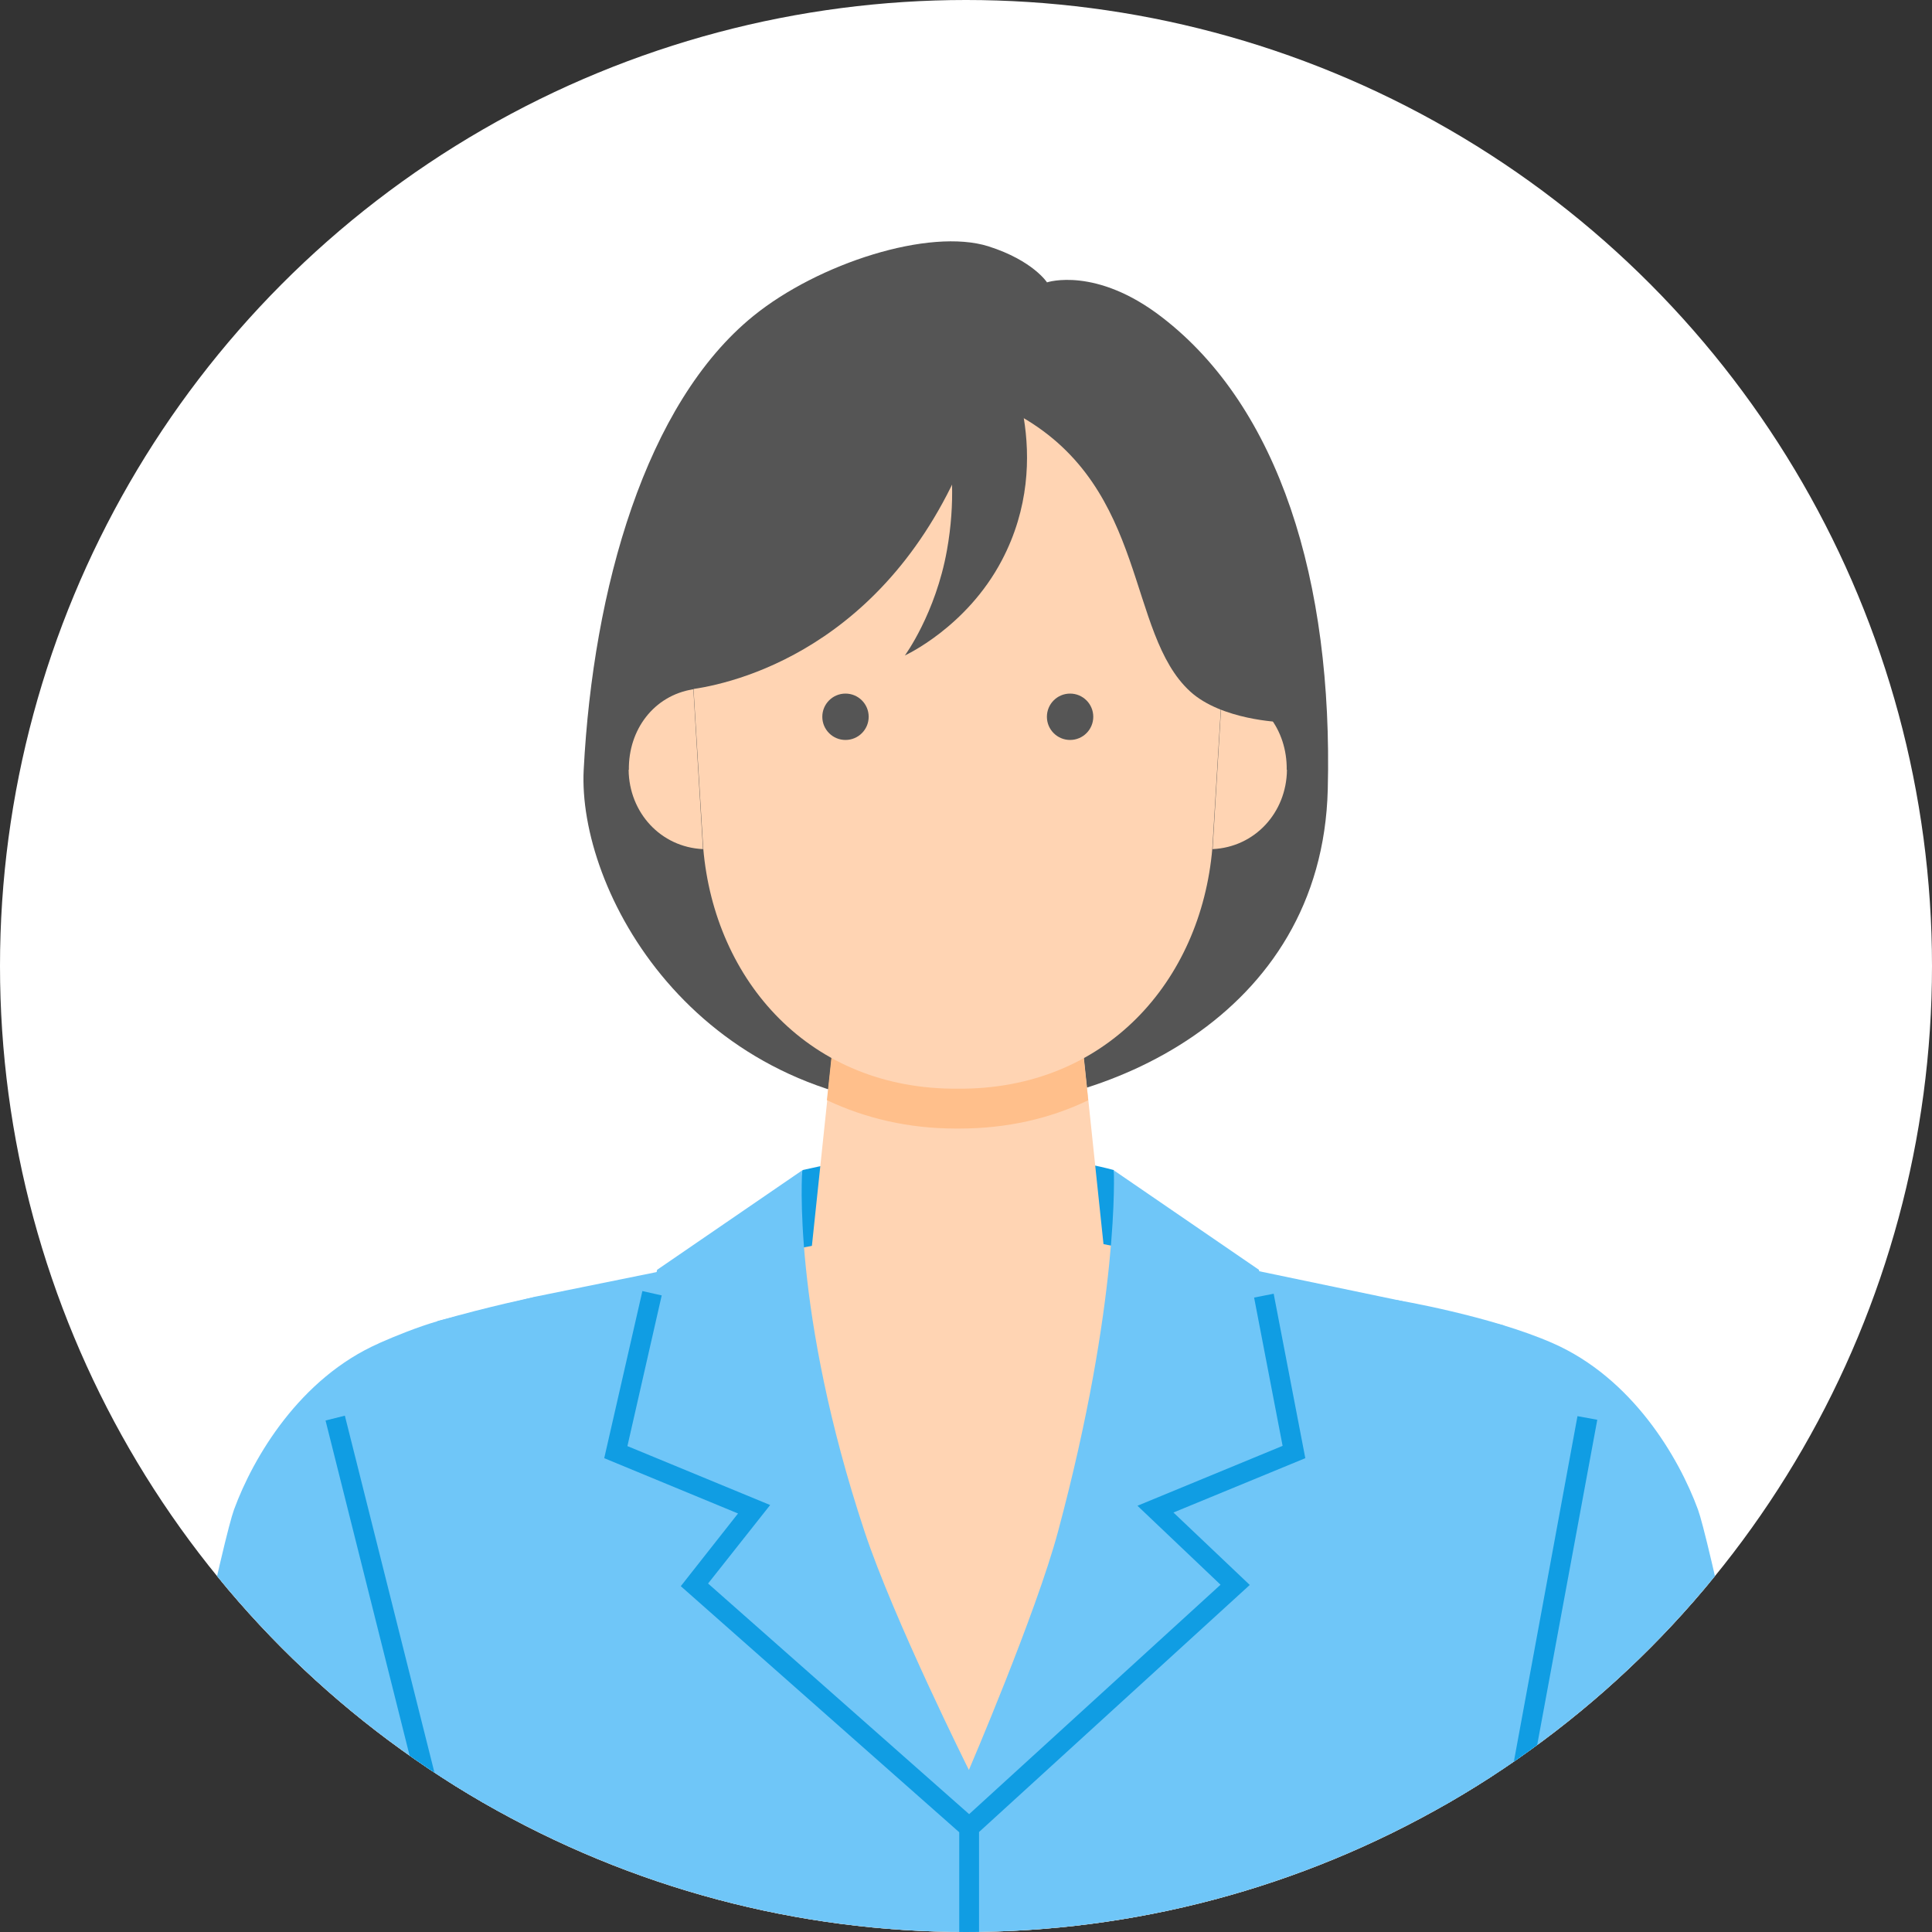
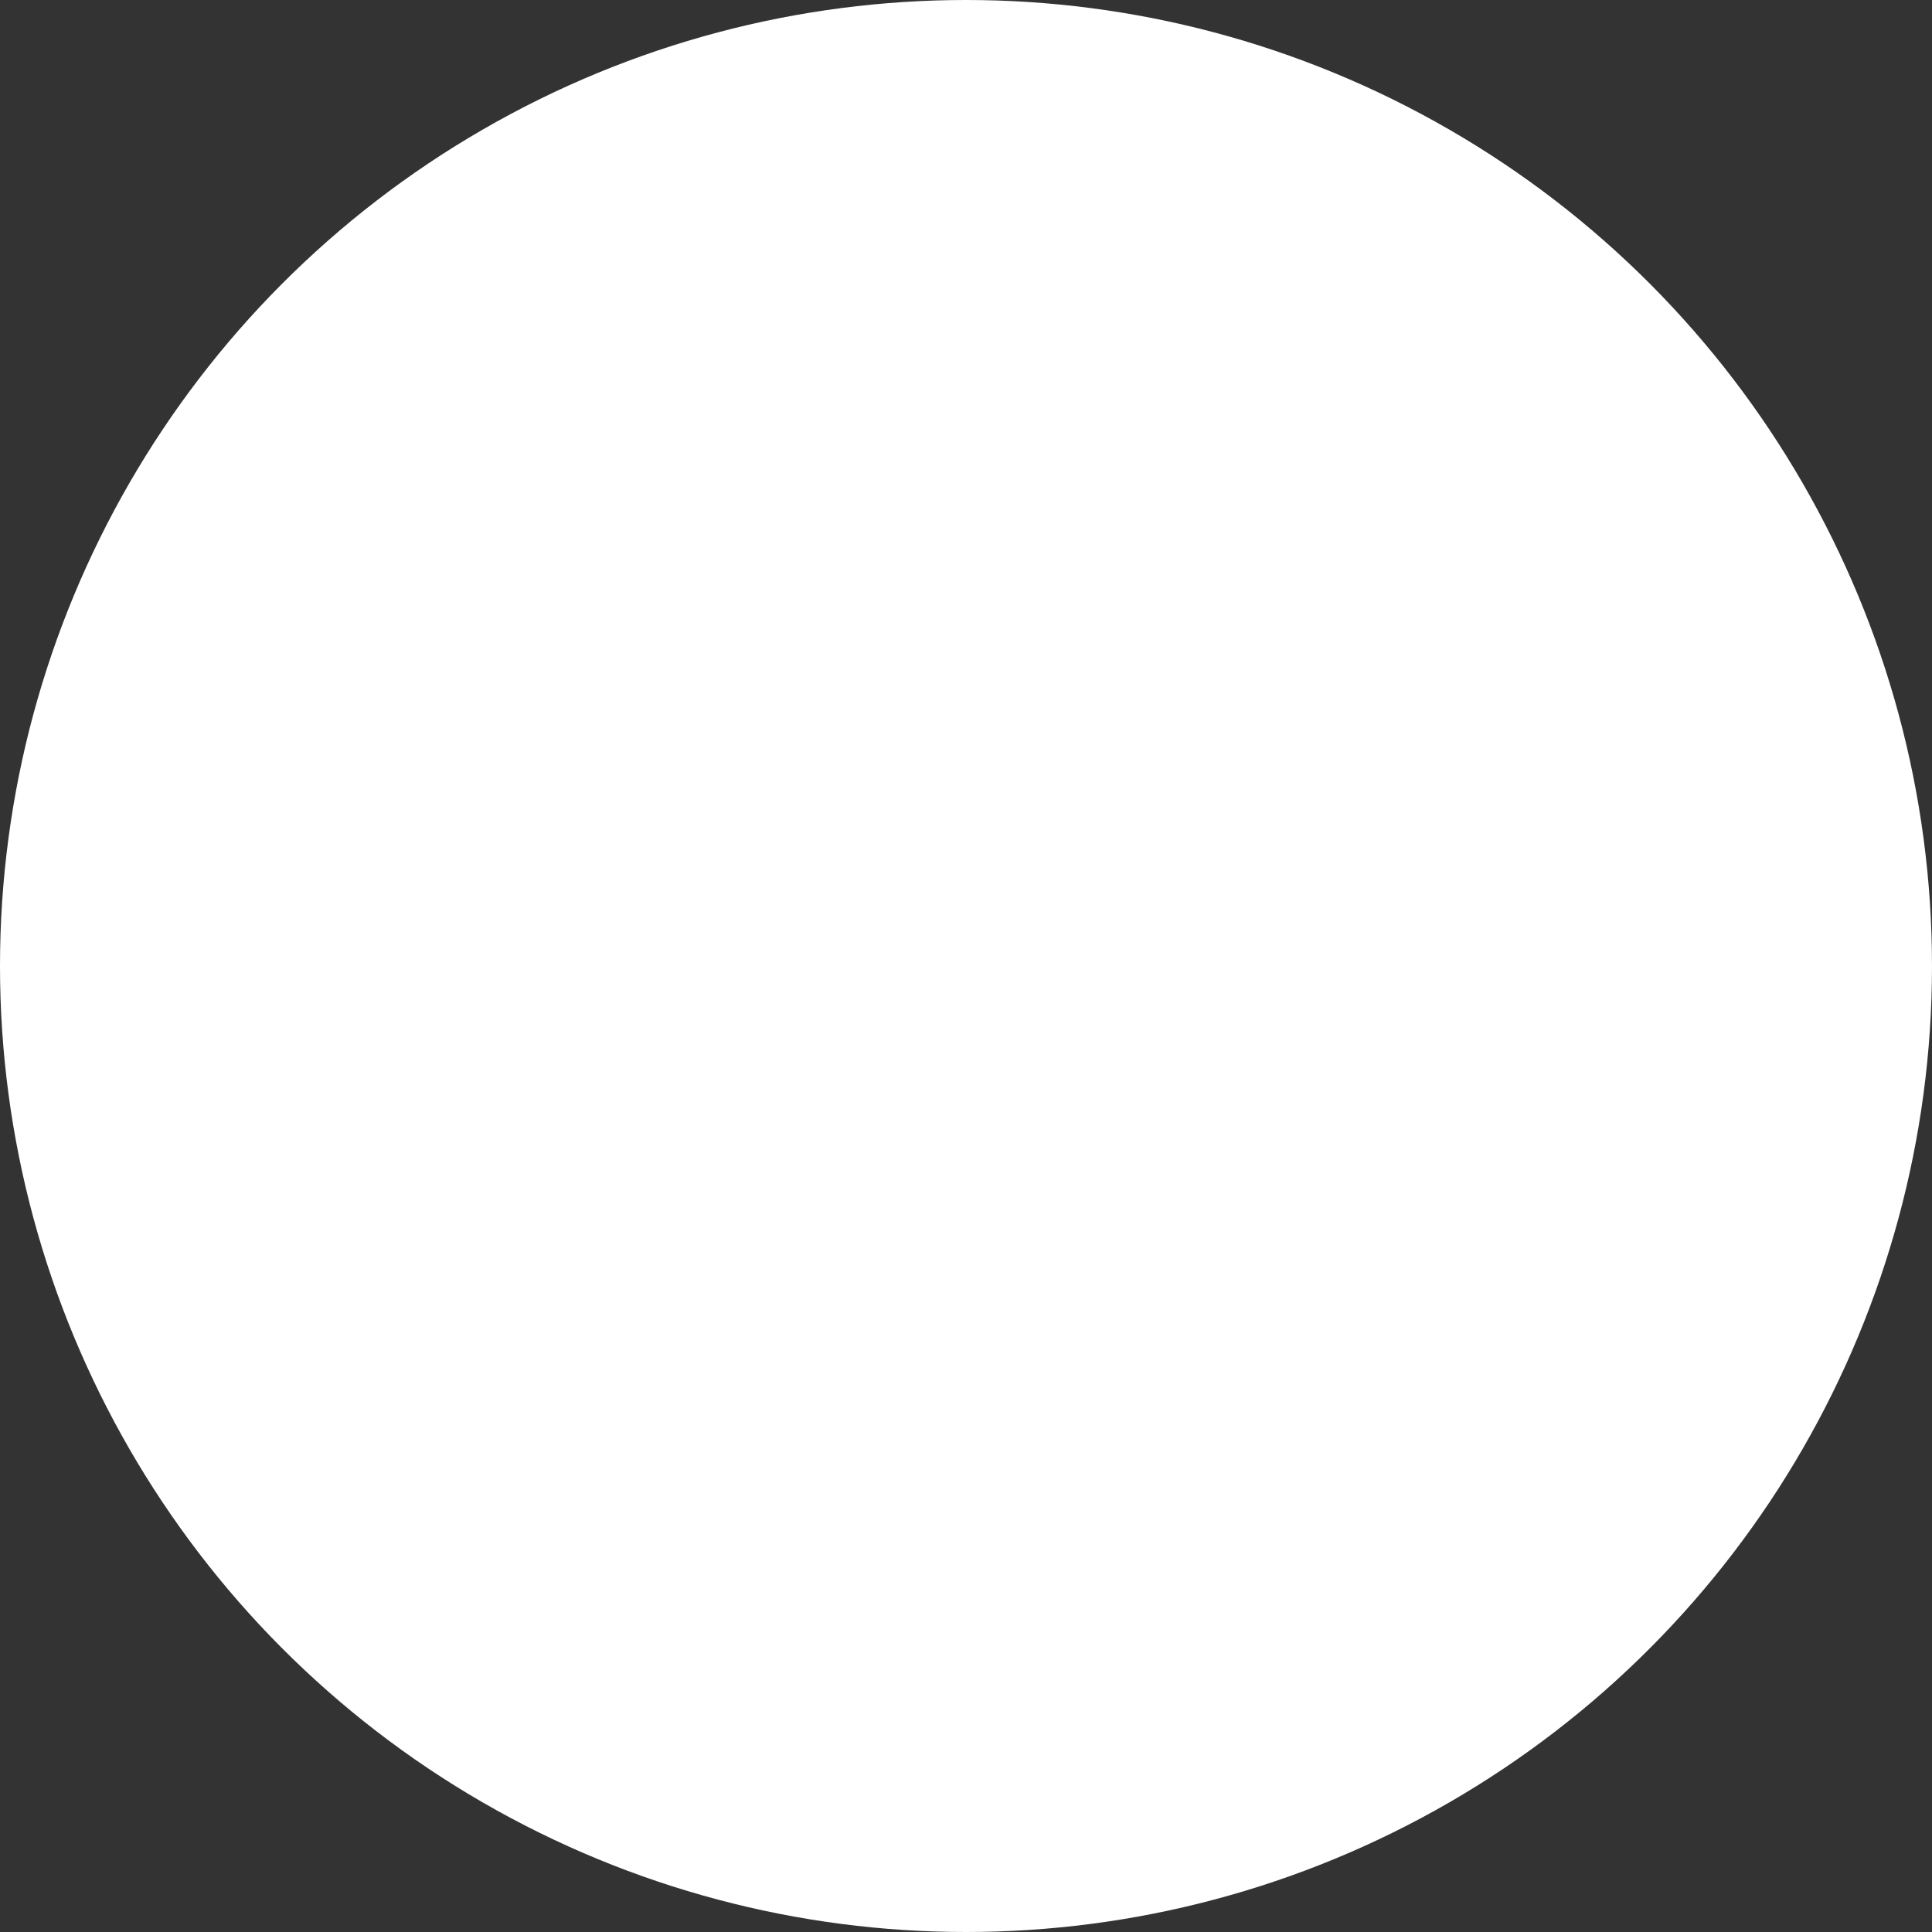
<svg xmlns="http://www.w3.org/2000/svg" id="_x5B_Layout_x5D_" viewBox="0 0 80 80">
  <rect x="0" y="0" width="80" height="80" fill="#333333" stroke="none" />
  <defs>
    <style>
      .cls-1 {
        fill: none;
      }

      .cls-2 {
        fill: #ffd4b3;
      }

      .cls-3 {
        fill: #ffbf8b;
      }

      .cls-4 {
        fill: #fff;
      }

      .cls-5 {
        fill: #6fc6f8;
      }

      .cls-6 {
        fill: #109de3;
      }

      .cls-7 {
        fill: #555;
      }

      .cls-8 {
        clip-path: url(#clippath);
      }
    </style>
    <clipPath id="clippath">
-       <circle class="cls-1" cx="40" cy="40" r="40" />
-     </clipPath>
+       </clipPath>
  </defs>
  <circle class="cls-4" cx="40" cy="40" r="40" />
  <g class="cls-8">
    <g>
      <path class="cls-6" d="M33.23,48.45c7.19-1.66,12.89,0,12.89,0l1.07,5.08-15.07.08,1.11-5.16Z" />
      <path class="cls-2" d="M39.81,50.64c-3.52,0-21.97,4.48-21.97,4.48l1.77,52.49h41.48l1.15-52.49s-19.01-4.48-22.43-4.48Z" />
      <path class="cls-2" d="M7.12,87.2c.68-8.69.75-16.88,2.49-23.6.99-3.84,4.48-7.25,7.78-8.36,6.82-2.28,5.29,6.03,4.59,10.19,0,0-2.73,15.62-3.26,21.52-.47,5.21-1.41,17.32-1.41,17.32,0,0-2.9.52-5.98.29-3.54-.26-5.23-2.49-5.23-2.49,0,0,.54-5.66,1.01-14.87Z" />
      <path class="cls-2" d="M73.13,86.71c-.72-8.69-1.1-16.88-2.87-23.59-1.01-3.84-5.33-7.46-7.93-7.99-7.04-1.44-4.88,5.71-4.16,9.87,0,0,2.8,15.61,3.35,21.51.49,5.21,1.48,17.31,1.48,17.31,0,0,2.9.5,5.98.27,3.54-.27,5.22-2.51,5.22-2.51,0,0-.57-5.65-1.07-14.87Z" />
      <path class="cls-5" d="M64.3,55.62c3.28,1.44,5.21,4.71,6.01,6.89.2.55.71,2.67,1.88,8.03.88,4.02,3.12,18.18,3.73,22.11.09.57-.28,1.12-.84,1.24l-13.83,2.35-3.42-42.41s3.88.65,6.47,1.79Z" />
      <path class="cls-5" d="M15.7,55.62c-3.28,1.44-5.21,4.71-6.01,6.89-.2.55-.71,2.67-1.88,8.03-.88,4.01-3.11,18.16-3.73,22.1-.09.58.28,1.12.85,1.25l14.41,2.35,2.83-42.54s-1.92.39-4.06,1.01c-.82.24-1.69.59-2.42.91Z" />
      <path class="cls-5" d="M62.26,54.88l-4.41-1.05-6.57-1.37-11.15,22.66-12.38-22.56-5.57,1.13-4.06,1.01-1.59,56.06c-.03,1.16,1.12,2,2.22,1.6l10.59-4.77h22.65l10.28,4.74c1.1.41,2.27-.44,2.23-1.61l-2.22-55.84Z" />
      <path class="cls-7" d="M43.36,11.69s2.02-.67,4.76,1.45c4.83,3.72,7.08,10.88,6.86,19.55-.24,9.47-9.35,13.38-15.86,13.22-10.5-.26-15.21-9.1-14.95-14.04.39-7.49,2.56-15.17,7.03-18.79,2.69-2.18,7.28-3.65,9.73-2.88,1.85.59,2.43,1.5,2.43,1.5Z" />
      <path class="cls-2" d="M45.82,52.72l-1.2-11.39h-9.92s-1.2,11.39-1.2,11.39c-.39,3.66,12.71,3.66,12.32,0Z" />
-       <path class="cls-3" d="M34.25,45.56c1.59.75,3.38,1.17,5.31,1.17h.19c1.93,0,3.73-.41,5.31-1.17l-.45-4.23h-9.92l-.45,4.23Z" />
+       <path class="cls-3" d="M34.25,45.56c1.59.75,3.38,1.17,5.31,1.17h.19c1.93,0,3.73-.41,5.31-1.17l-.45-4.23l-.45,4.23Z" />
      <path class="cls-2" d="M46.92,19.24c-1.7-1.3-4.05-2.25-7.22-2.27-.01,0-.05,0-.06,0-3.17.02-5.52.96-7.22,2.27-2.59,1.99-3.95,5.19-3.75,8.44l.05.89.39,6.41s0,.1.01.15c.47,5.48,4.41,10,10.54,9.95,6.13.05,10.07-4.47,10.54-9.95,0-.05.01-.1.01-.15l.39-6.41.05-.89c.2-3.25-1.16-6.45-3.75-8.44Z" />
      <path class="cls-2" d="M53.28,31.87c.02-1.64-1.02-3.07-2.67-3.33l-.39,6.47s0,.1-.01.15c1.75-.08,3.06-1.51,3.08-3.28Z" />
      <path class="cls-2" d="M26.04,31.87c-.02-1.64,1.02-3.07,2.67-3.33l.39,6.47s0,.1.01.15c-1.75-.08-3.06-1.51-3.08-3.28Z" />
      <circle class="cls-7" cx="44.31" cy="29.68" r=".96" />
-       <circle class="cls-7" cx="35.01" cy="29.68" r=".96" />
      <path class="cls-7" d="M41.59,14.68s2.18,4.19-.11,8.53c-1.46,2.77-4.01,3.93-4.01,3.93,0,0,1.27-1.73,1.74-4.35.72-4-.59-6.72-.59-6.72l2.97-1.39Z" />
      <path class="cls-7" d="M36.64,13.88c-2.11.04-4.52.97-7.15,5.41-.89,1.51-3.89,9.45-3.89,9.45,0,0,1.78,0,3.11-.21,2.06-.3,8.53-1.99,11.63-10.64.62-1.75-.78-4.07-3.7-4.02Z" />
      <path class="cls-7" d="M52.11,26.95c-.32-1.51-.7-4.85-1.68-6.7-3.32-6.29-8.63-3.28-8.15-3,5.27,3.02,4.36,8.96,7,11.38,1.3,1.19,3.75,1.27,3.75,1.27,0,0-.48-.91-.92-2.95Z" />
      <path class="cls-5" d="M47.85,62.49l5.73-2.36-1.45-7.55-6.01-4.12s.26,5.39-2.31,14.96c-.9,3.37-3.69,9.87-3.69,9.87,0,0-3.1-6.2-4.32-9.87-3.04-9.17-2.58-14.96-2.58-14.96l-6.01,4.12-1.72,7.55,5.73,2.36-2.47,3.13,11.37,10.06,11.02-10.06-3.3-3.13Z" />
      <polygon class="cls-6" points="17.32 95.5 16.5 95.48 17.17 73.53 13.48 58.82 14.28 58.62 18 73.44 17.32 95.5" />
      <polygon class="cls-6" points="63.54 95.78 62.59 73.45 62.6 73.41 65.32 58.64 66.14 58.79 63.42 73.51 64.36 95.75 63.54 95.78" />
-       <polygon class="cls-6" points="48.59 62.63 54.05 60.38 52.74 53.57 51.93 53.73 53.11 59.87 47.1 62.35 50.54 65.62 40.13 75.12 29.32 65.57 31.89 62.32 25.98 59.88 27.4 53.64 26.6 53.46 25.02 60.38 30.56 62.67 28.19 65.68 39.72 75.87 39.72 107.6 40.54 107.6 40.54 75.86 51.75 65.63 48.59 62.63" />
    </g>
  </g>
</svg>